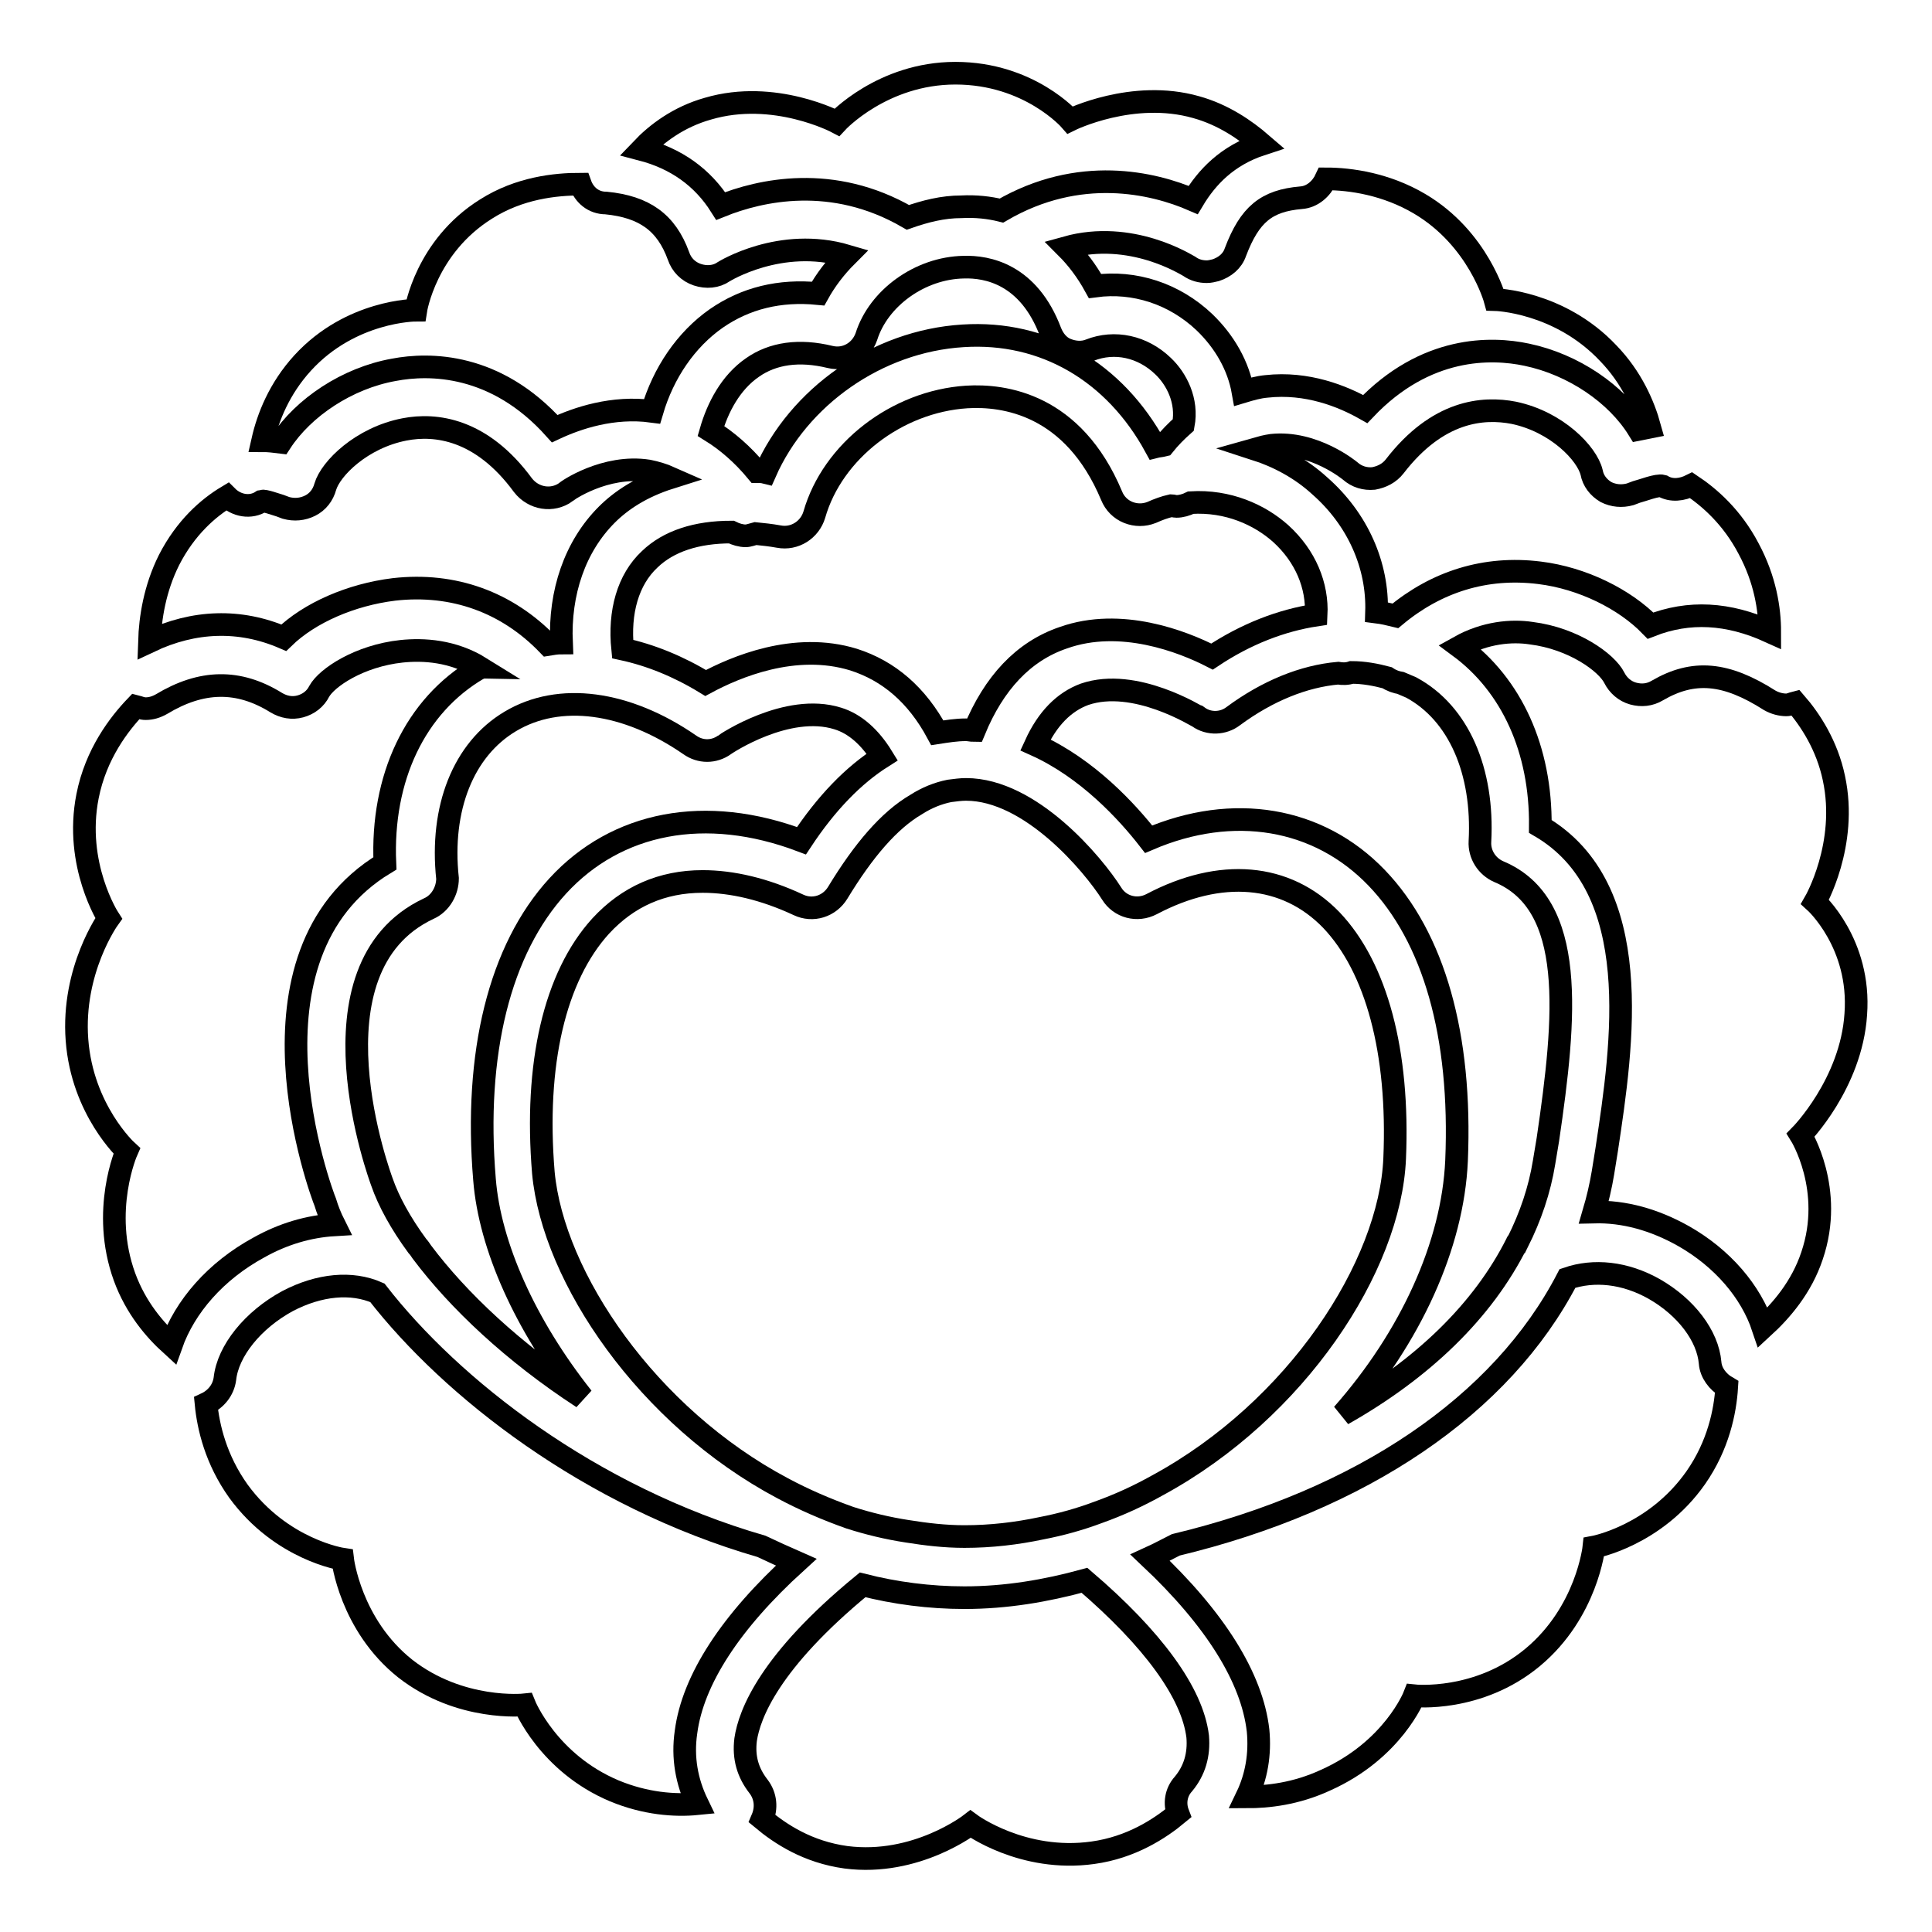
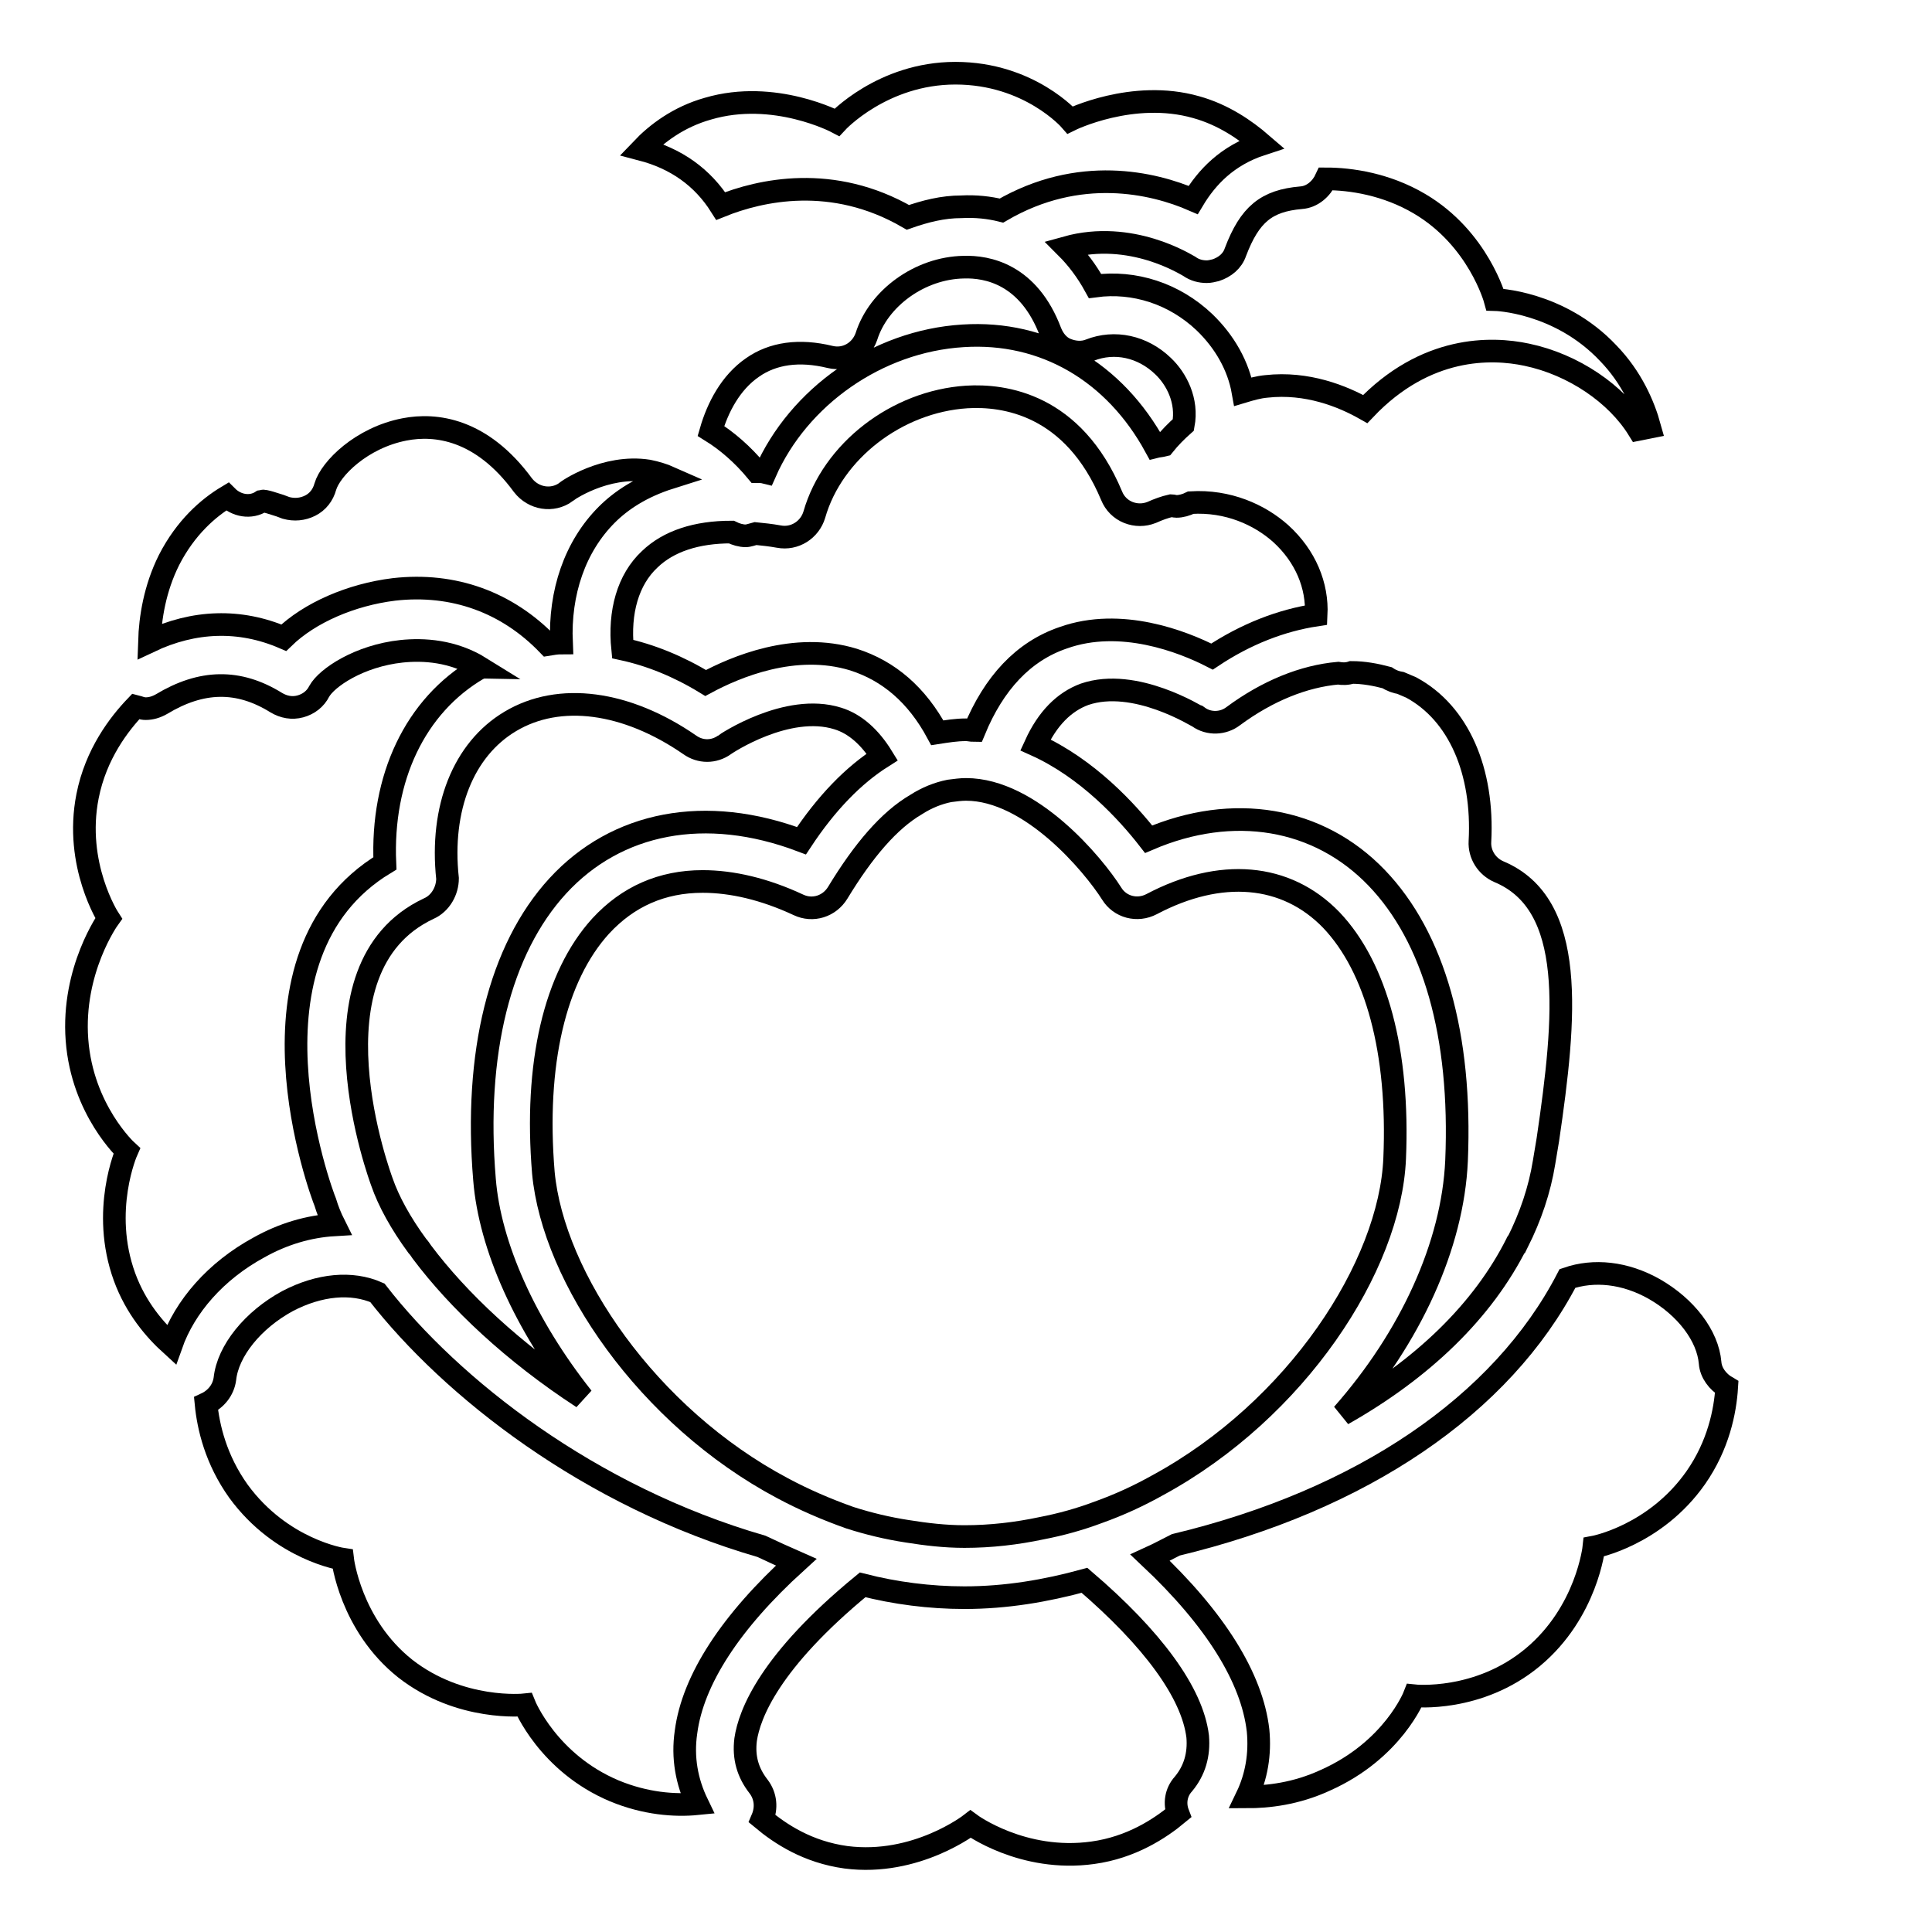
<svg xmlns="http://www.w3.org/2000/svg" version="1.1" x="0px" y="0px" viewBox="0 0 256 256" enable-background="new 0 0 256 256" xml:space="preserve">
  <g>
    <g>
      <path stroke-width="3" fill-opacity="0" stroke="#000000" d="M141.8,15.9c0,0-5.4-6.2-15.2-6.2c-9.7,0-15.7,6.5-15.7,6.5s-8.3-4.4-17.1-1.8c-3.9,1.1-6.8,3.3-8.8,5.4c4.6,1.2,8.1,3.7,10.5,7.5c5.2-2.1,14.8-4.3,24.8,1.5c2.3-0.8,4.6-1.4,7.1-1.4c1.9-0.1,3.7,0.1,5.3,0.5c10.3-6,20.1-3.7,25.4-1.4c1.8-3,4.5-5.9,9.1-7.4c-2.2-1.9-5.1-3.9-8.7-4.9C150.1,11.8,141.8,15.9,141.8,15.9z" />
      <path stroke-width="3" fill-opacity="0" stroke="#000000" d="M198.1,39.7c0,0-2.2-8.1-10-12.7c-4.4-2.6-9.1-3.3-12.4-3.3c-0.6,1.3-1.8,2.4-3.3,2.5c-4.6,0.4-6.8,2.2-8.7,7.2c-0.4,1.2-1.4,2-2.6,2.4c-0.4,0.1-0.8,0.2-1.2,0.2c-0.8,0-1.6-0.2-2.3-0.7c-0.4-0.2-7.7-4.9-16.3-2.5c1.4,1.4,2.7,3.1,3.8,5.1c5.2-0.7,10.5,1,14.5,4.8c2.7,2.6,4.5,5.8,5.1,9.2c1-0.3,2-0.6,3.1-0.7c5.4-0.6,10.1,1.3,13.1,3c8-8.4,16.7-8.2,21.4-7.2c6.2,1.3,11.9,5.2,14.8,9.9c0.5-0.1,1-0.2,1.5-0.3c-0.8-2.9-2.4-6.6-5.5-9.8C206.6,39.9,198.1,39.7,198.1,39.7z" />
      <path stroke-width="3" fill-opacity="0" stroke="#000000" d="M143.7,209.4c-5.1,1.4-10.4,2.3-15.9,2.3c-4.6,0-9.2-0.6-13.5-1.7c-12.3,10.1-15,17.1-15.5,20.5c-0.3,2.4,0.3,4.4,1.7,6.2c1,1.3,1.1,2.9,0.5,4.3c2.4,2,6,4.4,11.1,5.1c9.3,1.2,16.5-4.4,16.5-4.4s6.9,5.1,16.2,3.8c5.1-0.7,8.9-3.2,11.3-5.2c-0.5-1.3-0.3-2.8,0.7-3.9c1.5-1.8,2.1-3.9,1.9-6.3C158,224.3,152.7,217.1,143.7,209.4z" />
      <path stroke-width="3" fill-opacity="0" stroke="#000000" d="M226.6,180.6c-0.3-3.6-3.2-7.4-7.4-9.8c-3.9-2.2-8-2.6-11.5-1.4c-8.7,16.8-27.3,29.4-51.9,35.3c-1.2,0.6-2.3,1.2-3.4,1.7c8.6,8.1,13.5,15.9,14.3,22.9c0.3,3.1-0.2,6.1-1.5,8.8c2.8,0,6.5-0.4,10.4-2.2c9-4,11.8-11.2,11.8-11.2s8.5,0.9,15.7-5.1c7.2-6,8.1-14.6,8.1-14.6s8.1-1.5,13.5-9.2c3-4.3,3.9-8.8,4.1-12C227.6,183.1,226.7,181.9,226.6,180.6z" />
      <path stroke-width="3" fill-opacity="0" stroke="#000000" d="M187,91.1c-0.5-0.2-0.9-0.4-1.4-0.6c-0.6-0.1-1.2-0.3-1.8-0.7c-1.5-0.4-3.1-0.7-4.7-0.7c-0.6,0.2-1.2,0.2-1.8,0.1c-4.5,0.4-9.3,2.3-13.9,5.7c-1.3,1-3.2,1.1-4.6,0.1c-0.1,0-8.4-5.3-15.1-3c-2.7,1-4.9,3.2-6.5,6.7c6.9,3.1,12.2,8.9,15,12.5c11.2-4.8,22.5-2.9,30.2,5.1c7.6,7.9,11.3,20.9,10.6,37.5c-0.5,11.2-6.1,23.4-15.1,33.6c10.6-6,18.6-13.7,23.1-22.7c0,0,0-0.1,0.1-0.1c1.7-3.4,2.9-6.9,3.5-10.6l0.5-3c2.4-16.3,3.8-31.2-6.5-35.5c-1.6-0.7-2.6-2.3-2.5-4C196.6,102.2,193.3,94.5,187,91.1z" />
-       <path stroke-width="3" fill-opacity="0" stroke="#000000" d="M240.5,119.5c0,0,4.4-7.6,2.5-16.4c-0.9-4.3-3.1-7.7-5.1-10c-0.4,0.1-0.8,0.3-1.2,0.3c-0.7,0-1.5-0.2-2.2-0.6c-5.8-3.7-10.1-4.1-14.9-1.3c-1,0.6-2.1,0.7-3.2,0.4c-1.1-0.3-2-1.1-2.5-2.1c-1-2-5.4-5.2-11-5.9c-2.6-0.4-6.1-0.1-9.5,1.8c6.9,5.1,10.8,13.6,10.7,23.8c14,8.2,10.9,28.9,8.8,42.8l-0.5,3.1c-0.3,1.8-0.7,3.5-1.2,5.2c4-0.1,8,1,11.9,3.2c5.1,2.9,8.9,7.3,10.5,12.1c2.4-2.2,5.1-5.3,6.5-9.5c3-8.8-1.5-16-1.5-16s6.7-6.8,7.3-16C246.6,125,240.5,119.5,240.5,119.5z" />
-       <path stroke-width="3" fill-opacity="0" stroke="#000000" d="M204,75.9c5.7,0.7,11.3,3.5,14.7,7c5.1-2,10.3-1.7,15.8,0.8c0-3-0.6-6.9-2.8-11c-2.2-4.2-5.2-6.8-7.6-8.4c-1.2,0.6-2.6,0.8-3.8,0.1c-0.7-0.2-2.7,0.6-3.5,0.8l-0.8,0.3c-1.1,0.3-2.2,0.2-3.2-0.3c-1-0.6-1.7-1.5-1.9-2.6c-0.6-2.5-4.6-6.7-10.3-7.9c-4.1-0.8-10.1-0.3-15.8,7.1c-0.7,0.9-1.7,1.4-2.8,1.6c-1.1,0.1-2.2-0.2-3.1-1c0,0-4.8-4-10.4-3.4c-0.7,0.1-1.5,0.3-2.2,0.5c3.1,1,6.1,2.6,8.6,4.9c5,4.4,7.7,10.5,7.5,16.7c0.8,0.1,1.7,0.3,2.5,0.5C190.3,77.1,196.8,75,204,75.9z" />
      <path stroke-width="3" fill-opacity="0" stroke="#000000" d="M100.3,62.5c0.4,0,0.7,0,1.1,0.1c4.4-10,14.8-17.4,26.2-18.1c10.8-0.7,20.1,4.8,25.5,14.7c0.4-0.1,0.7-0.1,1.1-0.2c0.8-1,1.7-1.9,2.6-2.7c0.6-3.2-0.9-6.1-2.7-7.8c-2.7-2.6-6.4-3.4-9.7-2.1c-1,0.4-2.1,0.3-3.1-0.1s-1.7-1.3-2.1-2.3c-2.9-7.7-8.4-8.7-11.5-8.6c-5.8,0.1-11.3,4.1-12.9,9.2c-0.7,2-2.7,3.2-4.8,2.7c-4.1-1-7.6-0.5-10.3,1.4c-2.9,2-4.6,5.3-5.5,8.4C96.3,58.4,98.4,60.2,100.3,62.5z" />
      <path stroke-width="3" fill-opacity="0" stroke="#000000" d="M56.8,120.4c-16.8,7.9-6.3,35.9-6.2,36.2c0.9,2.6,2.5,5.5,4.7,8.5c0.2,0.2,0.4,0.5,0.6,0.8c4.8,6.4,12.1,13.3,21.3,19.3c-7.6-9.6-12.3-20.1-13-28.9c-1.4-16.7,2-30.5,9.7-38.9c7.8-8.5,19.6-10.8,32.3-6c3.3-5,6.9-8.7,10.7-11.1c-1.6-2.6-3.6-4.4-5.9-5.1c-6.7-2.1-14.9,3.4-15,3.5c-1.4,1-3.2,1-4.6,0c-8.4-5.8-17.3-7-23.8-3.1c-6.2,3.7-9.3,11.5-8.3,20.8C59.3,118,58.4,119.7,56.8,120.4z" />
      <path stroke-width="3" fill-opacity="0" stroke="#000000" d="M90.9,229.5c0.9-6.9,5.9-14.6,14.6-22.5c-1.6-0.7-3.1-1.4-4.6-2.1c-22.8-6.6-41.1-21-50.9-33.6c-3.4-1.5-7.7-1.1-11.9,1.1c-4.6,2.5-7.9,6.6-8.3,10.3c-0.2,1.5-1.2,2.7-2.5,3.3c0.3,3.1,1.3,7.4,4.3,11.6c5.7,7.8,13.8,9,13.8,9s1,8.7,8.3,14.5c7.3,5.7,15.8,4.8,15.8,4.8s3.1,7.7,11.9,11.4c4.1,1.7,8,2,11,1.7C91,236.1,90.4,232.9,90.9,229.5z" />
      <path stroke-width="3" fill-opacity="0" stroke="#000000" d="M82.5,86c3.7,0.8,7.4,2.3,11,4.5c3.9-2.1,11.8-5.5,19.6-3.1c4.7,1.5,8.4,4.7,11.1,9.7c1.3-0.2,2.5-0.4,3.8-0.4c0.4,0,0.7,0.1,1.1,0.1c2.6-6.3,6.5-10.5,11.8-12.3c7.6-2.7,15.8,0.5,19.7,2.5c4.5-3,9.2-4.8,13.8-5.5c0.2-3.9-1.4-7.8-4.7-10.8c-2.8-2.5-7-4.4-11.9-4.1c-0.6,0.3-1.3,0.5-1.9,0.5c-0.3,0-0.5-0.1-0.7-0.1c-0.9,0.2-1.7,0.5-2.6,0.9c-1,0.4-2.1,0.4-3.1,0c-1-0.4-1.8-1.2-2.2-2.2c-5.1-12.2-14.3-13.4-19.2-13.1c-9.3,0.6-17.8,7.2-20.2,15.6c-0.6,2-2.6,3.3-4.7,2.9c-1.1-0.2-2.1-0.3-3.1-0.4c-0.4,0.1-0.9,0.3-1.3,0.3c-0.6,0-1.3-0.2-1.9-0.5c-4.6,0-8.3,1.2-10.8,3.6C83.2,76.8,82,81.1,82.5,86z" />
      <path stroke-width="3" fill-opacity="0" stroke="#000000" d="M44.3,162.3c-0.5-1-0.9-2-1.2-3c-0.5-1.2-12.3-32.7,7.9-44.9c-0.5-11.3,4-20.9,12.4-25.8c0.1,0,0.2-0.1,0.3-0.1c-3.7-2.3-7.6-2.5-10.5-2.2c-5.6,0.6-9.9,3.5-10.9,5.3c-0.5,1-1.4,1.7-2.5,2c-1.1,0.3-2.2,0.1-3.2-0.5c-5-3.1-9.9-3-15.2,0.2c-0.7,0.4-1.4,0.6-2.1,0.6c-0.5,0-0.9-0.2-1.3-0.3c-2.2,2.3-5.3,6.3-6.4,11.9c-1.8,9.1,2.8,16.2,2.8,16.2s-4.9,6.8-4.2,16.1c0.7,9.3,6.6,14.7,6.6,14.7s-3.5,7.9-0.3,16.7c1.5,4.1,4,7,6.2,9c1.8-5.1,5.9-9.8,11.6-12.9C37.5,163.5,40.9,162.5,44.3,162.3z" />
      <path stroke-width="3" fill-opacity="0" stroke="#000000" d="M30.1,65.8c-2.5,1.5-5.5,4.1-7.7,8.4c-1.9,3.8-2.5,7.7-2.6,10.8c5.9-2.8,12-3,17.8-0.5c3.4-3.3,8.9-5.7,14.6-6.4c7.9-0.9,15,1.7,20.4,7.3c0.6-0.1,1.2-0.2,1.8-0.2c-0.3-6.7,1.8-12.8,6-17c1.9-1.9,4.6-3.7,8.4-4.9c-0.9-0.4-1.9-0.7-2.9-0.9c-5.7-0.9-10.9,2.7-10.9,2.8c-1.8,1.3-4.3,0.9-5.7-0.9c-5.5-7.5-11.6-8.2-15.7-7.4c-5.7,1.1-9.8,5.2-10.5,7.6c-0.3,1.1-1,2-2,2.5c-1,0.5-2.1,0.6-3.2,0.3l-0.8-0.3c-0.7-0.2-2-0.7-2.4-0.6C33.2,67.4,31.3,67,30.1,65.8z" />
-       <path stroke-width="3" fill-opacity="0" stroke="#000000" d="M76.9,24.4c-3.3,0-8.1,0.5-12.5,3.3c-8,5-9.3,13.4-9.3,13.4s-8.6,0-15,7c-3.1,3.4-4.6,7.2-5.3,10.3c0.8,0,1.6,0.1,2.4,0.2c3-4.6,8.8-8.5,15-9.6c4.7-0.9,13.5-0.9,21.3,7.8c3-1.4,7.7-3,12.9-2.3c1.5-5.1,4.5-9.5,8.5-12.3c3.9-2.7,8.4-3.8,13.5-3.3c1-1.8,2.3-3.5,3.8-5c-8.8-2.6-16.3,2.1-16.3,2.1c-1,0.7-2.3,0.8-3.5,0.4c-1.2-0.4-2.1-1.3-2.5-2.5c-1.6-4.4-4.5-6.5-9.6-7C78.6,26.9,77.4,25.8,76.9,24.4z" />
      <path stroke-width="3" fill-opacity="0" stroke="#000000" d="M103.7,197.2c2.8,1.5,5.8,2.8,8.9,3.9c2.5,0.8,5,1.4,7.6,1.8c2.5,0.4,5,0.7,7.6,0.7c3.5,0,6.9-0.4,10.2-1.1c2.6-0.5,5.1-1.2,7.5-2.1c2.8-1,5.4-2.2,7.9-3.6c18.4-10,30.8-29,31.4-43.3c0.6-14.1-2.4-25.3-8.4-31.6c-6-6.2-14.7-6.9-23.8-2.1c-1.9,1-4.2,0.4-5.3-1.4c-2.4-3.8-10.7-13.8-19.3-13.8c-0.7,0-1.4,0.1-2.2,0.2c-1.5,0.3-3,0.9-4.4,1.8c-3.6,2.1-7,6.1-10.4,11.7c-1.1,1.8-3.3,2.5-5.2,1.6c-4.5-2.1-8.8-3.1-12.7-3.1c-5.4,0-9.9,2-13.5,5.9c-6.1,6.7-8.8,18.3-7.6,32.7C73.3,169.3,85.8,187.7,103.7,197.2z" />
    </g>
  </g>
</svg>